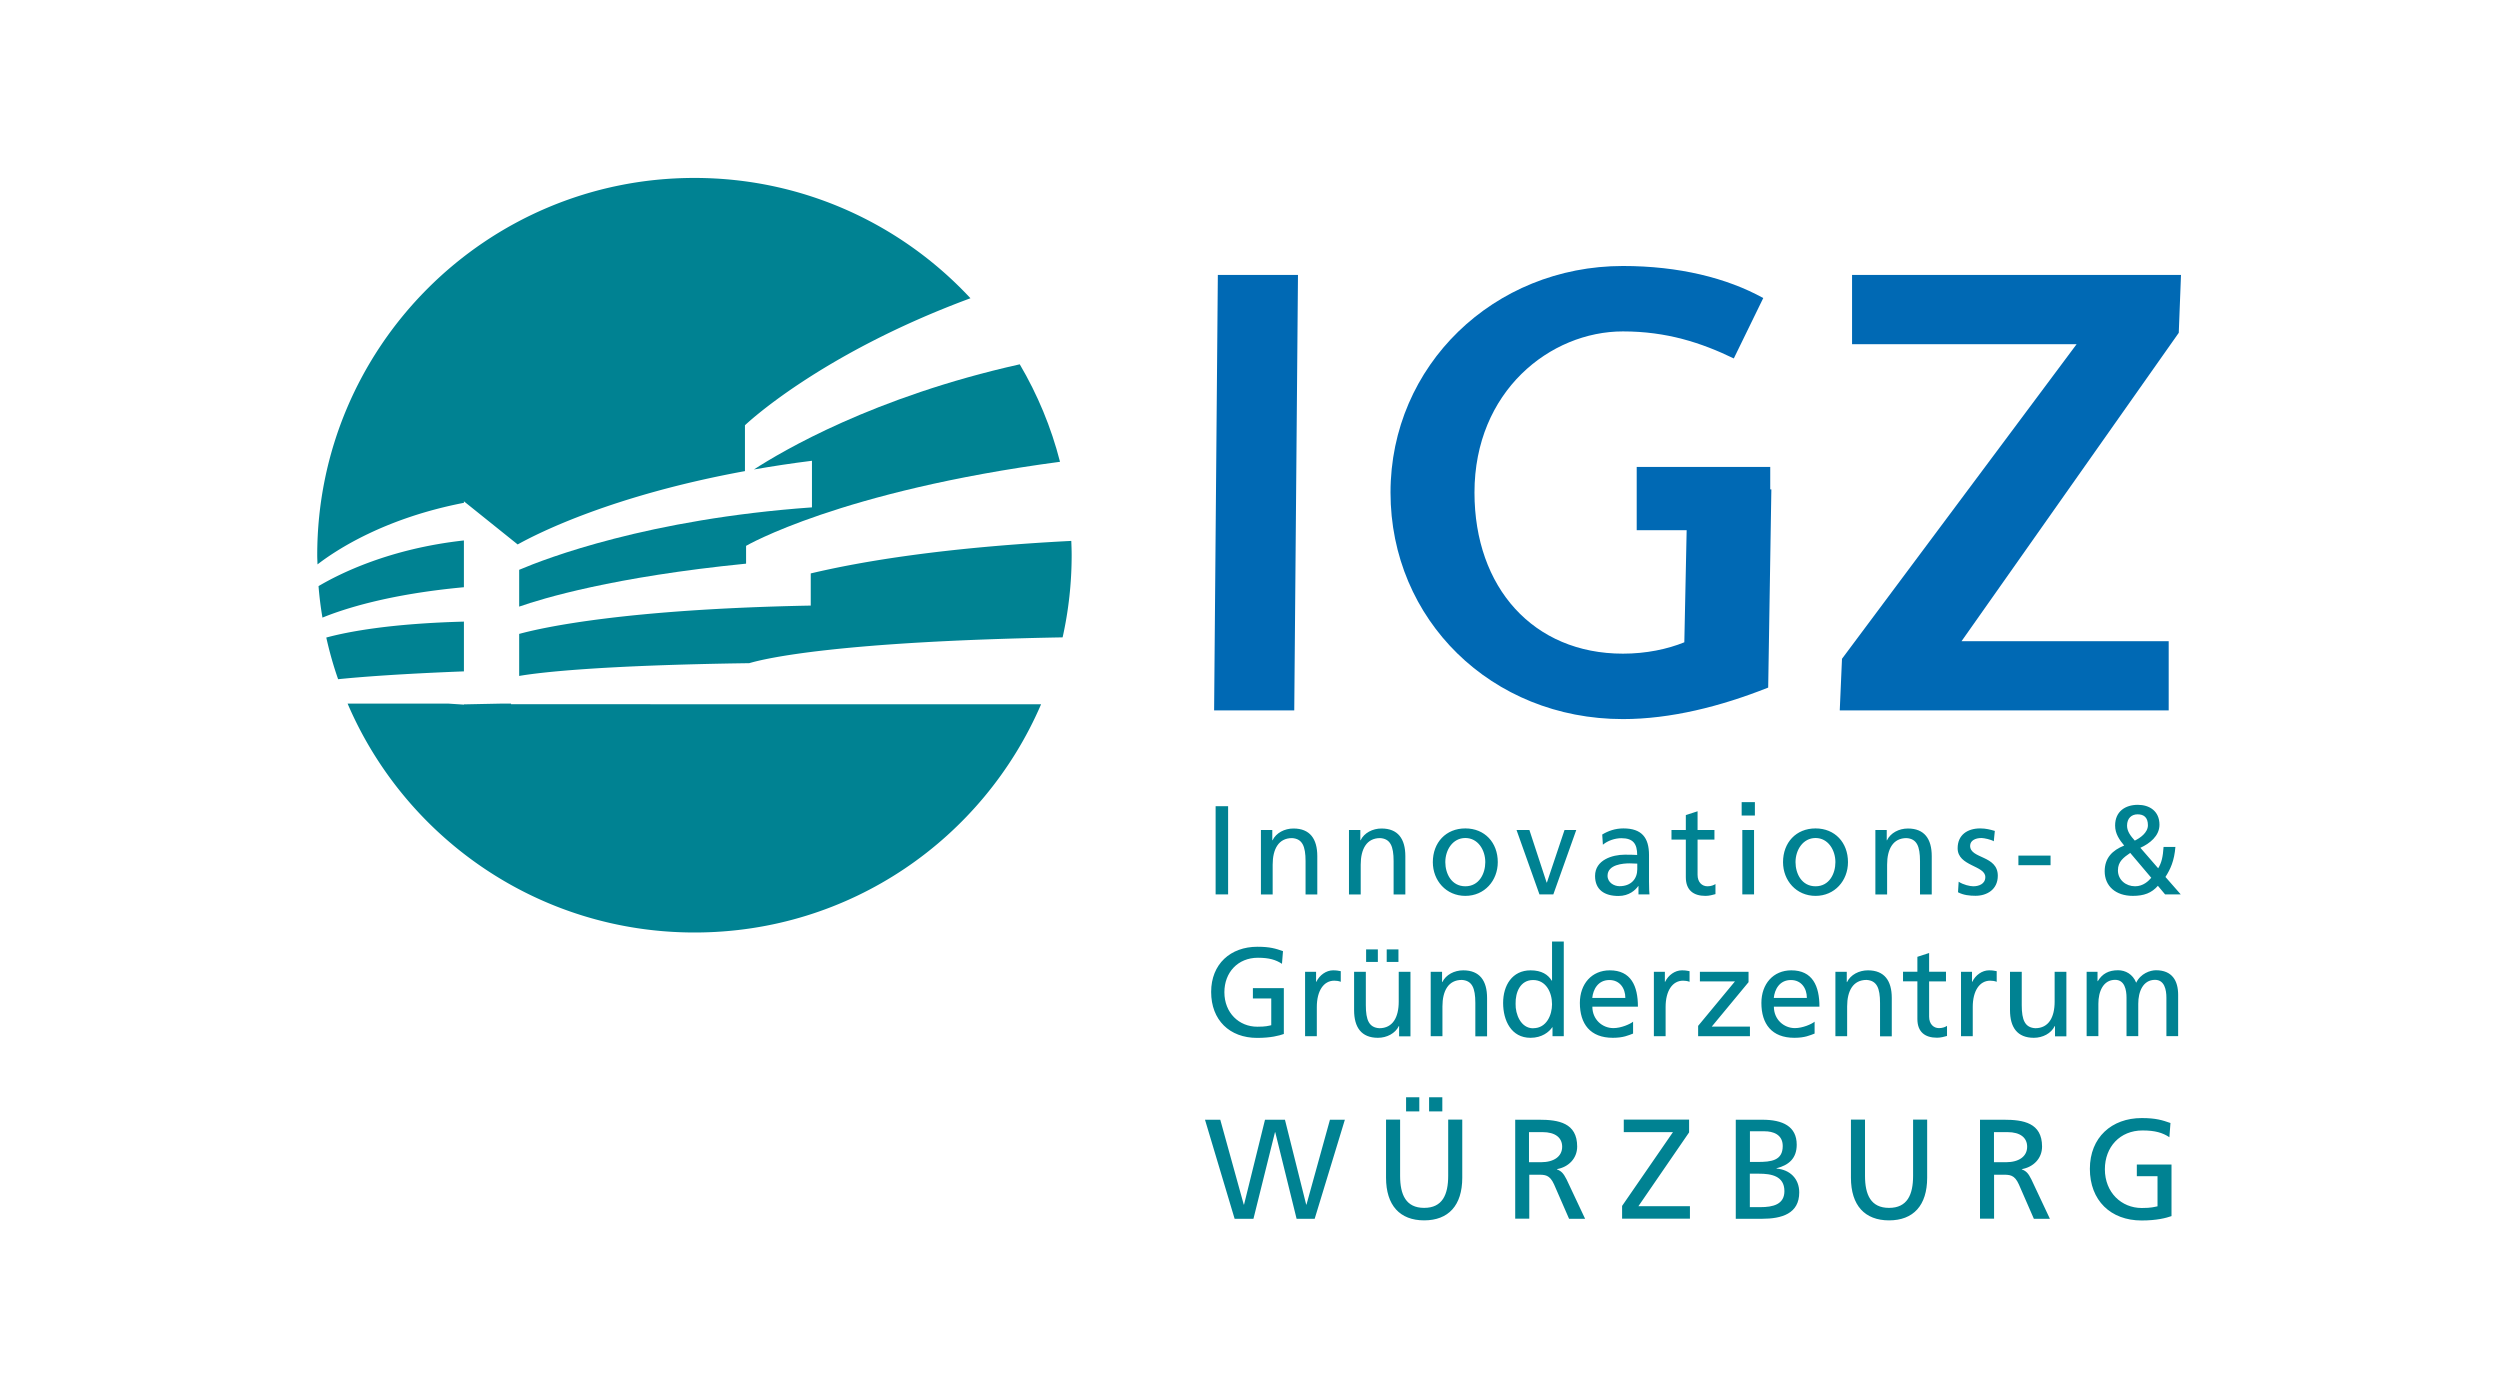
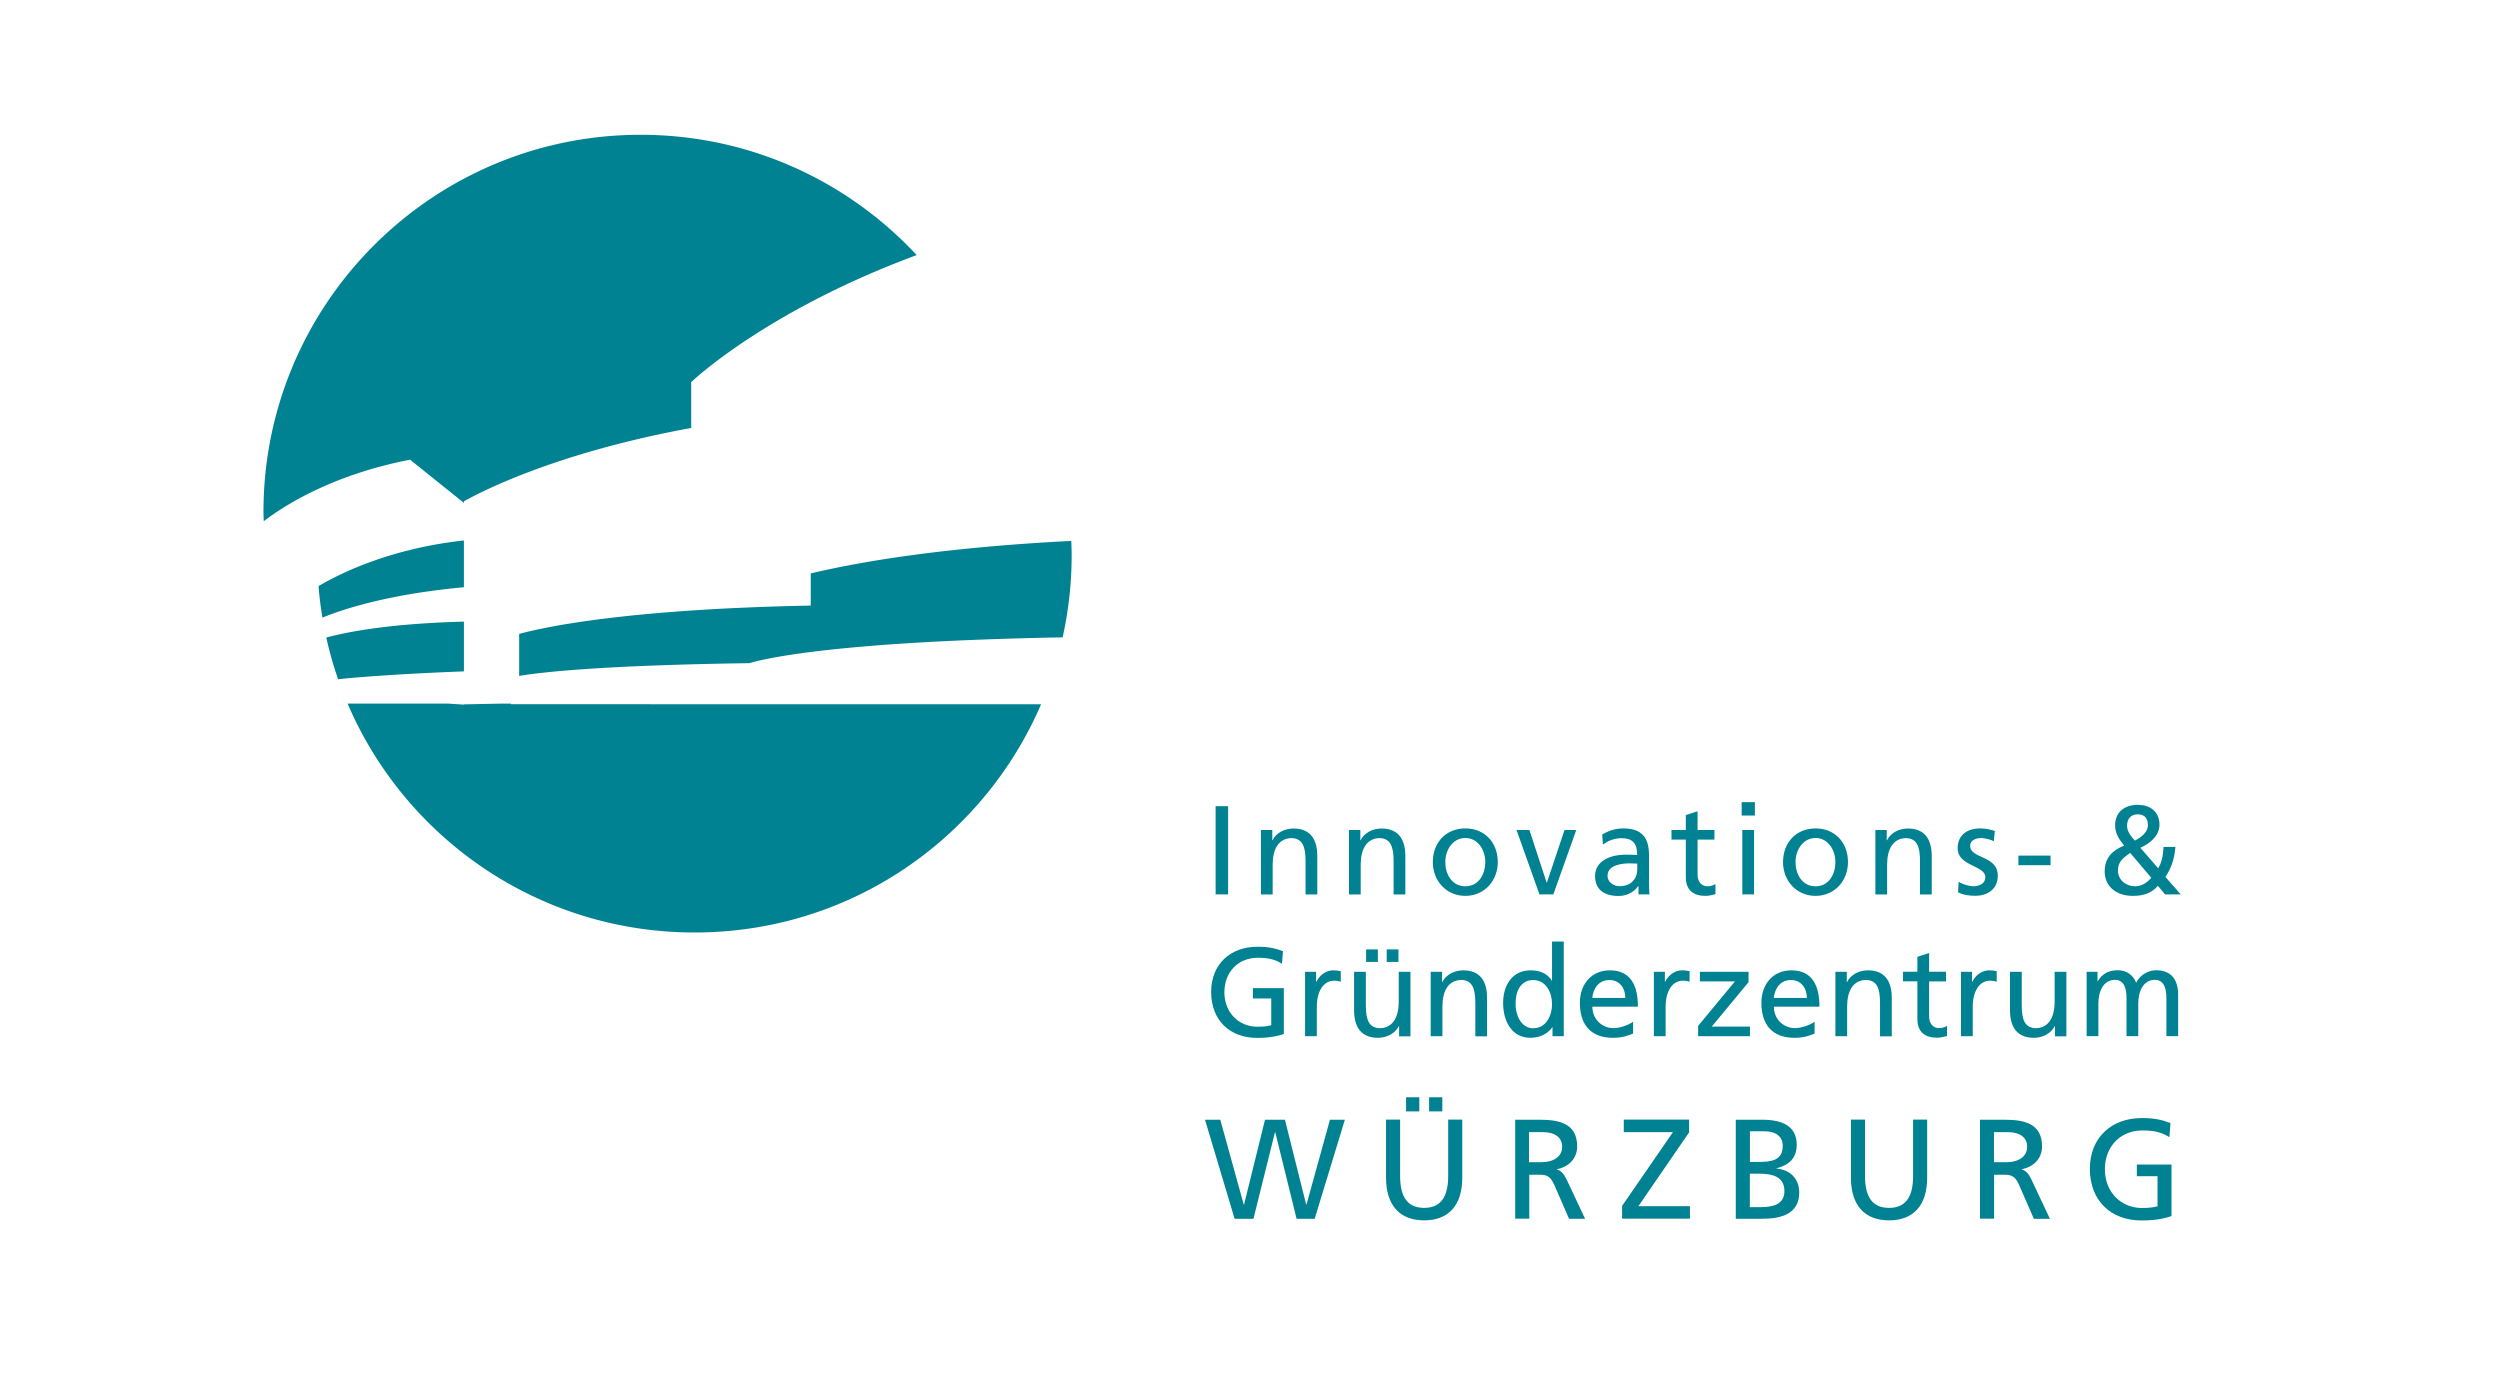
<svg xmlns="http://www.w3.org/2000/svg" width="1201" height="671" fill="none">
  <path fill="#008292" d="M583.984 387.313h5.999v42.351h-5.999v-42.351Zm21.762 11.416h5.462v4.924h.134c1.701-3.536 5.775-5.64 10.027-5.64 7.924 0 11.46 4.969 11.46 13.296v18.4h-5.64v-16.027c0-7.208-1.567-10.745-6.491-11.058-6.446 0-9.311 5.238-9.311 12.759v14.326h-5.641v-30.98Zm42.297 0h5.461v4.924h.135c1.701-3.536 5.774-5.64 10.027-5.64 7.924 0 11.46 4.969 11.46 13.296v18.4h-5.64v-16.027c0-7.208-1.567-10.745-6.491-11.058-6.447 0-9.312 5.238-9.312 12.759v14.326h-5.64v-30.98Zm55.908-.76c9.312 0 15.579 6.804 15.579 16.206 0 8.864-6.357 16.206-15.579 16.206-9.221 0-15.623-7.342-15.623-16.206 0-9.402 6.267-16.206 15.623-16.206Zm0 27.801c6.626 0 9.58-6.089 9.58-11.595 0-5.865-3.536-11.595-9.58-11.595-6.043 0-9.624 5.685-9.624 11.595 0 5.506 2.954 11.595 9.624 11.595Zm42.315 3.896h-6.715l-11.012-30.935h6.178l8.281 25.249h.135l8.46-25.249h5.641l-11.013 30.935h.045Zm23.491-28.787c2.821-1.702 6.178-2.91 10.117-2.91 8.774 0 12.311 4.387 12.311 12.803v12.804c0 3.537.134 5.149.224 6.089h-5.283v-3.985h-.134c-1.298 1.881-4.342 4.746-9.49 4.746-6.626 0-11.236-2.91-11.236-9.625 0-7.745 8.416-10.208 14.235-10.208 2.238 0 3.805 0 5.999.135 0-5.328-1.925-8.059-7.566-8.059-3.178 0-6.625 1.209-8.908 3.134l-.313-4.835.044-.089Zm16.787 14.012c-1.208 0-2.417-.134-3.626-.134-3.044 0-10.654.492-10.654 5.954 0 3.268 3.134 5.014 5.73 5.014 5.596 0 8.55-3.537 8.55-8.148v-2.731.045Zm37.07-11.548h-8.103v16.922c0 3.582 2.149 5.507 4.745 5.507 1.746 0 2.999-.537 3.85-1.075v4.835c-1.253.358-2.999.851-4.79.851-5.82 0-9.446-2.776-9.446-8.954v-18.086h-6.893v-4.612h6.893v-7.163l5.641-1.835v8.998h8.103v4.612Zm19.434-11.551h-6.357v-6.447h6.357v6.447Zm-6.043 6.939h5.64v30.935h-5.64v-30.935Zm35.185-.762c9.311 0 15.578 6.804 15.578 16.206 0 8.864-6.357 16.206-15.578 16.206-9.222 0-15.624-7.342-15.624-16.206 0-9.402 6.268-16.206 15.624-16.206Zm0 27.801c6.625 0 9.535-6.089 9.535-11.595 0-5.865-3.537-11.595-9.535-11.595-5.999 0-9.625 5.685-9.625 11.595 0 5.506 2.954 11.595 9.625 11.595Zm28.736-27.041h5.461v4.924h.134c1.702-3.536 5.775-5.64 10.028-5.64 7.923 0 11.46 4.969 11.46 13.296v18.4h-5.64v-16.027c0-7.208-1.567-10.745-6.491-11.058-6.447 0-9.312 5.238-9.312 12.759v14.326h-5.64v-30.98Zm40.016 24.847c2.238 1.478 5.416 2.194 7.028 2.194 2.596 0 5.775-1.074 5.775-4.432 0-5.641-13.296-5.149-13.296-13.834 0-6.446 4.745-9.535 10.834-9.535 2.641 0 4.789.537 7.028 1.208l-.493 4.97c-1.253-.806-4.611-1.567-5.954-1.567-2.865 0-5.416 1.208-5.416 3.76 0 6.313 13.295 4.477 13.295 14.371 0 6.626-5.237 9.625-10.699 9.625-2.865 0-5.819-.313-8.416-1.701l.314-5.103v.044Zm28.699-12.534h15.444v4.611h-15.444v-4.611Zm75.429-4.261c-.54 6.849-2.42 10.789-4.79 14.505l7.34 8.372h-7.52l-3.45-4.119c-3 3.447-6.67 4.835-12.04 4.835-8.28 0-13.52-4.746-13.52-11.819 0-6.447 3.72-10.073 9.36-12.356-2.24-2.731-4.35-5.596-4.35-9.626 0-6.804 4.93-9.938 10.93-9.938 5.46 0 10.38 2.91 10.38 9.58 0 5.417-4.74 9.044-9.17 11.058l8.55 9.849c1.61-2.596 2.28-5.417 2.59-10.252h5.64l.05-.089Zm-19.34 18.982c3.89 0 6.44-2.552 7.74-4.074l-10.11-11.954c-3.18 2.194-5.91 4.164-5.91 8.372 0 4.656 3.89 7.656 8.23 7.656h.05Zm-.18-21.937c2.51-1.209 6.31-3.805 6.31-7.387 0-3.895-2.1-5.238-4.97-5.238-2.86 0-5.06 1.836-5.06 5.462 0 2.865 1.93 5.148 3.72 7.163Zm-409.692 59.189c-2.955-1.925-6.133-2.91-11.55-2.91-9.669 0-16.115 7.073-16.115 16.564 0 9.939 7.073 16.565 15.802 16.565 4.163 0 5.238-.403 6.715-.717v-12.848h-8.819v-4.97h14.862v22.027c-2.283.806-6.267 1.88-12.803 1.88-13.295 0-22.114-8.596-22.114-22.071 0-13.475 9.356-21.713 22.204-21.713 6.133 0 8.819.896 12.31 2.104l-.492 6.134v-.045Zm11.099 3.848h5.282v4.79h.135c1.522-3.223 4.745-5.506 8.013-5.506 1.701 0 2.507.179 3.715.403v5.103c-1.029-.403-2.148-.537-3.133-.537-5.059 0-8.372 4.835-8.372 12.625v14.057h-5.64v-30.935Zm50.63 30.981h-5.461v-4.925h-.135c-1.701 3.537-5.774 5.641-10.027 5.641-7.924 0-11.46-4.969-11.46-13.296v-18.4h5.64v16.027c0 7.208 1.567 10.745 6.491 11.058 6.447 0 9.312-5.238 9.312-12.759v-14.326h5.64v30.98Zm-21.308-41.769h5.64v6.043h-5.64v-6.043Zm9.893 0h5.64v6.043h-5.64v-6.043Zm21.133 10.788h5.461v4.925h.134c1.701-3.537 5.775-5.641 10.028-5.641 7.923 0 11.46 4.969 11.46 13.296v18.4h-5.641v-16.027c0-7.208-1.566-10.745-6.491-11.058-6.446 0-9.311 5.238-9.311 12.714v14.326h-5.64v-30.935Zm58.559 26.594h-.134c-1.522 2.283-4.969 5.104-10.475 5.104-9.267 0-13.161-8.327-13.161-16.744s4.342-15.669 13.206-15.669c5.327 0 8.416 2.104 10.161 4.969h.135v-18.803h5.64v45.485h-5.416v-4.387l.044.045Zm-9.266.492c6.357 0 8.998-6.357 8.998-11.505 0-5.775-2.955-11.64-9.088-11.64-6.133 0-8.55 5.82-8.416 11.461-.134 4.835 2.418 11.729 8.461 11.729l.045-.045Zm47.887 2.596c-2.149.805-4.611 2.014-9.669 2.014-10.878 0-15.847-6.67-15.847-16.743 0-9.178 5.73-15.669 14.37-15.669 10.206 0 13.519 7.521 13.519 17.459h-21.891c0 6.134 4.746 10.297 10.117 10.297 3.716 0 8.058-1.925 9.446-3.089v5.686l-.045.045Zm-3.671-17.147c0-4.745-2.775-8.595-7.655-8.595-5.55 0-7.834 4.611-8.236 8.595h15.891Zm13.706-12.535h5.282v4.79h.134c1.522-3.223 4.745-5.506 8.013-5.506 1.701 0 2.507.179 3.716.403v5.103c-1.03-.403-2.149-.537-3.134-.537-5.058 0-8.371 4.835-8.371 12.625v14.057h-5.64v-30.935Zm21.261 25.965 17.683-21.355h-16.832v-4.611H840v4.969l-17.683 21.355h18.354v4.611h-24.89v-4.969Zm55.907 3.717c-2.148.805-4.611 2.014-9.669 2.014-10.878 0-15.847-6.67-15.847-16.743 0-9.178 5.73-15.669 14.37-15.669 10.206 0 13.519 7.521 13.519 17.459h-21.89c0 6.134 4.745 10.297 10.117 10.297 3.715 0 8.057-1.925 9.445-3.089v5.686l-.045.045Zm-3.67-17.147c0-4.745-2.776-8.595-7.655-8.595-5.551 0-7.834 4.611-8.237 8.595h15.892Zm13.709-12.535h5.461v4.925h.134c1.701-3.537 5.775-5.641 10.028-5.641 7.923 0 11.46 4.969 11.46 13.296v18.4h-5.641v-16.027c0-7.208-1.566-10.745-6.491-11.058-6.446 0-9.311 5.238-9.311 12.714v14.326h-5.64v-30.935Zm53.125 4.612h-8.103v16.922c0 3.582 2.149 5.507 4.745 5.507 1.746 0 3-.537 3.85-1.074v4.835c-1.253.358-2.999.85-4.79.85-5.819 0-9.445-2.775-9.445-8.998V471.43h-6.894v-4.611h6.894v-7.163l5.64-1.836v8.999h8.103v4.656Zm7.218-4.612h5.283v4.79h.134c1.522-3.223 4.745-5.506 8.013-5.506 1.701 0 2.507.179 3.716.403v5.103c-1.03-.403-2.149-.537-3.134-.537-5.059 0-8.371 4.835-8.371 12.625v14.057h-5.641v-30.935Zm50.619 30.979h-5.462v-4.925h-.134c-1.701 3.537-5.775 5.641-10.028 5.641-7.923 0-11.46-4.969-11.46-13.296v-18.4h5.641v16.027c0 7.208 1.567 10.745 6.491 11.058 6.446 0 9.311-5.238 9.311-12.759v-14.326h5.641v30.98Zm9.681-30.978h5.28v4.477h.14c2.15-3.582 5.24-5.238 9.71-5.238 3.54 0 7.07 1.835 8.73 5.999 2.11-4.432 6.72-5.999 9.49-5.999 7.84 0 10.66 5.104 10.66 11.819v19.832h-5.64V479.31c0-3.806-.9-8.596-5.47-8.596-5.77 0-8.05 5.686-8.05 11.461v15.579h-5.64V479.31c0-3.806-.9-8.596-5.47-8.596-5.77 0-8.05 5.686-8.05 11.461v15.579h-5.64v-30.935l-.05.045Zm-423.581 71.052h7.431l11.281 40.785h.134l10.073-40.785h9.58l10.206 40.785h.134l11.281-40.785h7.163l-14.504 47.59h-8.685l-10.251-41.591h-.134l-10.341 41.591h-9.043l-14.235-47.59h-.09Zm123.685 27.842c0 13.386-6.67 20.504-18.309 20.504-11.639 0-18.31-7.163-18.31-20.504v-27.891h6.76v26.996c0 9.133 2.82 15.4 11.55 15.4 8.729 0 11.549-6.267 11.549-15.4v-26.996h6.76v27.891Zm-26.994-38.635h6.357v6.805h-6.357v-6.805Zm11.057 0h6.357v6.805h-6.357v-6.805Zm41.279 10.791h11.55c9.311 0 18.309 1.478 18.309 12.894 0 5.775-4.253 9.893-9.714 10.834v.134c2.104.806 3.089 1.835 4.611 4.79l8.908 18.937h-7.699l-7.208-16.519c-2.104-4.656-4.297-4.656-7.878-4.656h-4.029v21.131h-6.76v-47.59l-.09.045Zm6.715 20.415h5.73c6.402 0 10.207-2.865 10.207-7.432 0-4.298-3.223-7.029-9.446-7.029h-6.491v14.461Zm44.723 20.996 24.442-35.457H780.06v-5.999h31.38v6.134l-24.352 35.457h24.755v5.999h-32.589v-6.134Zm54.613-41.409h12.758c9.804 0 16.519 3.179 16.519 11.998 0 6.537-3.76 9.805-9.714 11.327v.134c6.401.537 10.923 4.79 10.923 11.461 0 10.207-8.372 12.67-17.951 12.67h-12.535v-47.59Zm6.76 20.281h3.715c6.536 0 12.087-.627 12.087-7.656 0-5.641-4.79-7.073-8.684-7.073h-7.073v14.729h-.045Zm0 21.712h5.058c6.088 0 11.55-1.298 11.55-7.7 0-7.342-6.402-8.372-12.221-8.372h-4.387v16.072Zm85.187-14.149c0 13.386-6.67 20.504-18.31 20.504-11.639 0-18.309-7.163-18.309-20.504v-27.891h6.76v26.996c0 9.133 2.82 15.4 11.549 15.4 8.73 0 11.55-6.267 11.55-15.4v-26.996h6.76v27.891Zm25.338-27.846h11.55c9.311 0 18.309 1.478 18.309 12.894 0 5.775-4.253 9.893-9.714 10.834v.134c2.104.806 3.089 1.835 4.566 4.79l8.908 18.937h-7.699l-7.208-16.519c-2.104-4.656-4.297-4.656-7.878-4.656h-4.029v21.131h-6.76v-47.59l-.045.045Zm6.76 20.415h5.73c6.401 0 10.207-2.865 10.207-7.432 0-4.298-3.224-7.029-9.446-7.029h-6.491v14.461Zm84.298-11.993c-3.31-2.194-6.89-3.268-12.94-3.268-10.87 0-18.08 7.969-18.08 18.624 0 11.192 7.97 18.624 17.72 18.624 4.66 0 5.87-.493 7.57-.806v-14.461h-9.94v-5.596h16.66v24.758c-2.56.895-7.03 2.104-14.37 2.104-14.91 0-24.85-9.67-24.85-24.802s10.52-24.399 24.89-24.399c6.89 0 9.94 1.029 13.83 2.373l-.53 6.894.04-.045Z" />
-   <path fill="#0069B4" d="m1046.68 159.879-104.353 148.14h99.513v33.263H883.818l1.075-24.801 112.72-151.14H889.728v-33.263h158.022l-1.07 27.801ZM583.262 341.282h38.498l1.791-209.204h-38.499l-1.79 209.204Zm267.206-116.98h-64.194V254.7h23.994l-1.119 53.856c-8.147 3.313-18.354 5.462-29.5 5.462-43.02 0-71.312-31.741-71.312-77.405 0-48.664 36.394-77.405 71.312-77.405 21.04 0 37.603 5.417 53.271 12.983l14.146-29.01c-17.459-9.671-40.603-15.401-67.417-15.401-62.001 0-111.646 47.768-111.646 108.833s48.437 108.833 111.646 108.833c22.875 0 46.914-6.044 69.789-15.132l1.522-95.223h-.537v-10.834l.045.045Z" />
-   <path fill="#008292" d="M362.264 225.517c8.774-1.522 18.041-2.955 27.8-4.164v22.385c-78.564 5.596-127.717 24.488-140.654 29.995v17.683c11.013-3.85 45.348-14.326 109.005-20.638v-8.551s45.079-26.324 150.815-40.381c-4.253-16.654-10.833-32.368-19.339-46.829-70.147 15.67-114.242 41.77-127.671 50.5h.044Z" />
-   <path fill="#008292" d="M222.86 241.589v-.761l25.829 20.728c9.715-5.417 45.617-23.593 109.184-35.233v-22.026s35.454-34.069 108.333-61.02c-33.082-35.546-80.22-57.796-132.596-57.796-100.051 0-181.212 81.165-181.212 181.224 0 1.477.09 2.954.135 4.432 9.356-7.208 32.5-22.25 70.371-29.592l-.044.044Zm166.667 49.332c-88.681 1.701-128.254 10.386-140.117 13.609v20.191c9.401-1.612 37.872-5.104 110.527-6.133 8.057-2.373 42.751-10.431 150.547-12.401a181.75 181.75 0 0 0 4.342-39.442c0-2.328-.09-4.611-.179-6.894-61.24 3.134-101.081 9.894-125.165 15.624v15.49l.045-.044Zm-31.926 47.412-112.094-.044v-.269h-5.148l-17.458.358v.134c-2.552-.179-4.969-.313-7.387-.492h-48.526c27.665 64.646 91.859 109.952 166.663 109.952 74.803 0 138.729-45.127 166.483-109.639H357.601Z" />
+   <path fill="#008292" d="M222.86 241.589v-.761c9.715-5.417 45.617-23.593 109.184-35.233v-22.026s35.454-34.069 108.333-61.02c-33.082-35.546-80.22-57.796-132.596-57.796-100.051 0-181.212 81.165-181.212 181.224 0 1.477.09 2.954.135 4.432 9.356-7.208 32.5-22.25 70.371-29.592l-.044.044Zm166.667 49.332c-88.681 1.701-128.254 10.386-140.117 13.609v20.191c9.401-1.612 37.872-5.104 110.527-6.133 8.057-2.373 42.751-10.431 150.547-12.401a181.75 181.75 0 0 0 4.342-39.442c0-2.328-.09-4.611-.179-6.894-61.24 3.134-101.081 9.894-125.165 15.624v15.49l.045-.044Zm-31.926 47.412-112.094-.044v-.269h-5.148l-17.458.358v.134c-2.552-.179-4.969-.313-7.387-.492h-48.526c27.665 64.646 91.859 109.952 166.663 109.952 74.803 0 138.729-45.127 166.483-109.639H357.601Z" />
  <path fill="#008292" d="M222.858 259.633c-35.768 3.939-59.762 15.982-69.835 21.936a168.124 168.124 0 0 0 1.881 15.132c10.296-4.208 32.007-11.282 67.954-14.595v-22.473Zm.007 62.895v-23.906c-35.365.94-55.689 4.835-66.119 7.655 1.522 6.805 3.402 13.52 5.685 20.012 11.013-1.119 29.546-2.552 60.389-3.761h.045Z" />
</svg>